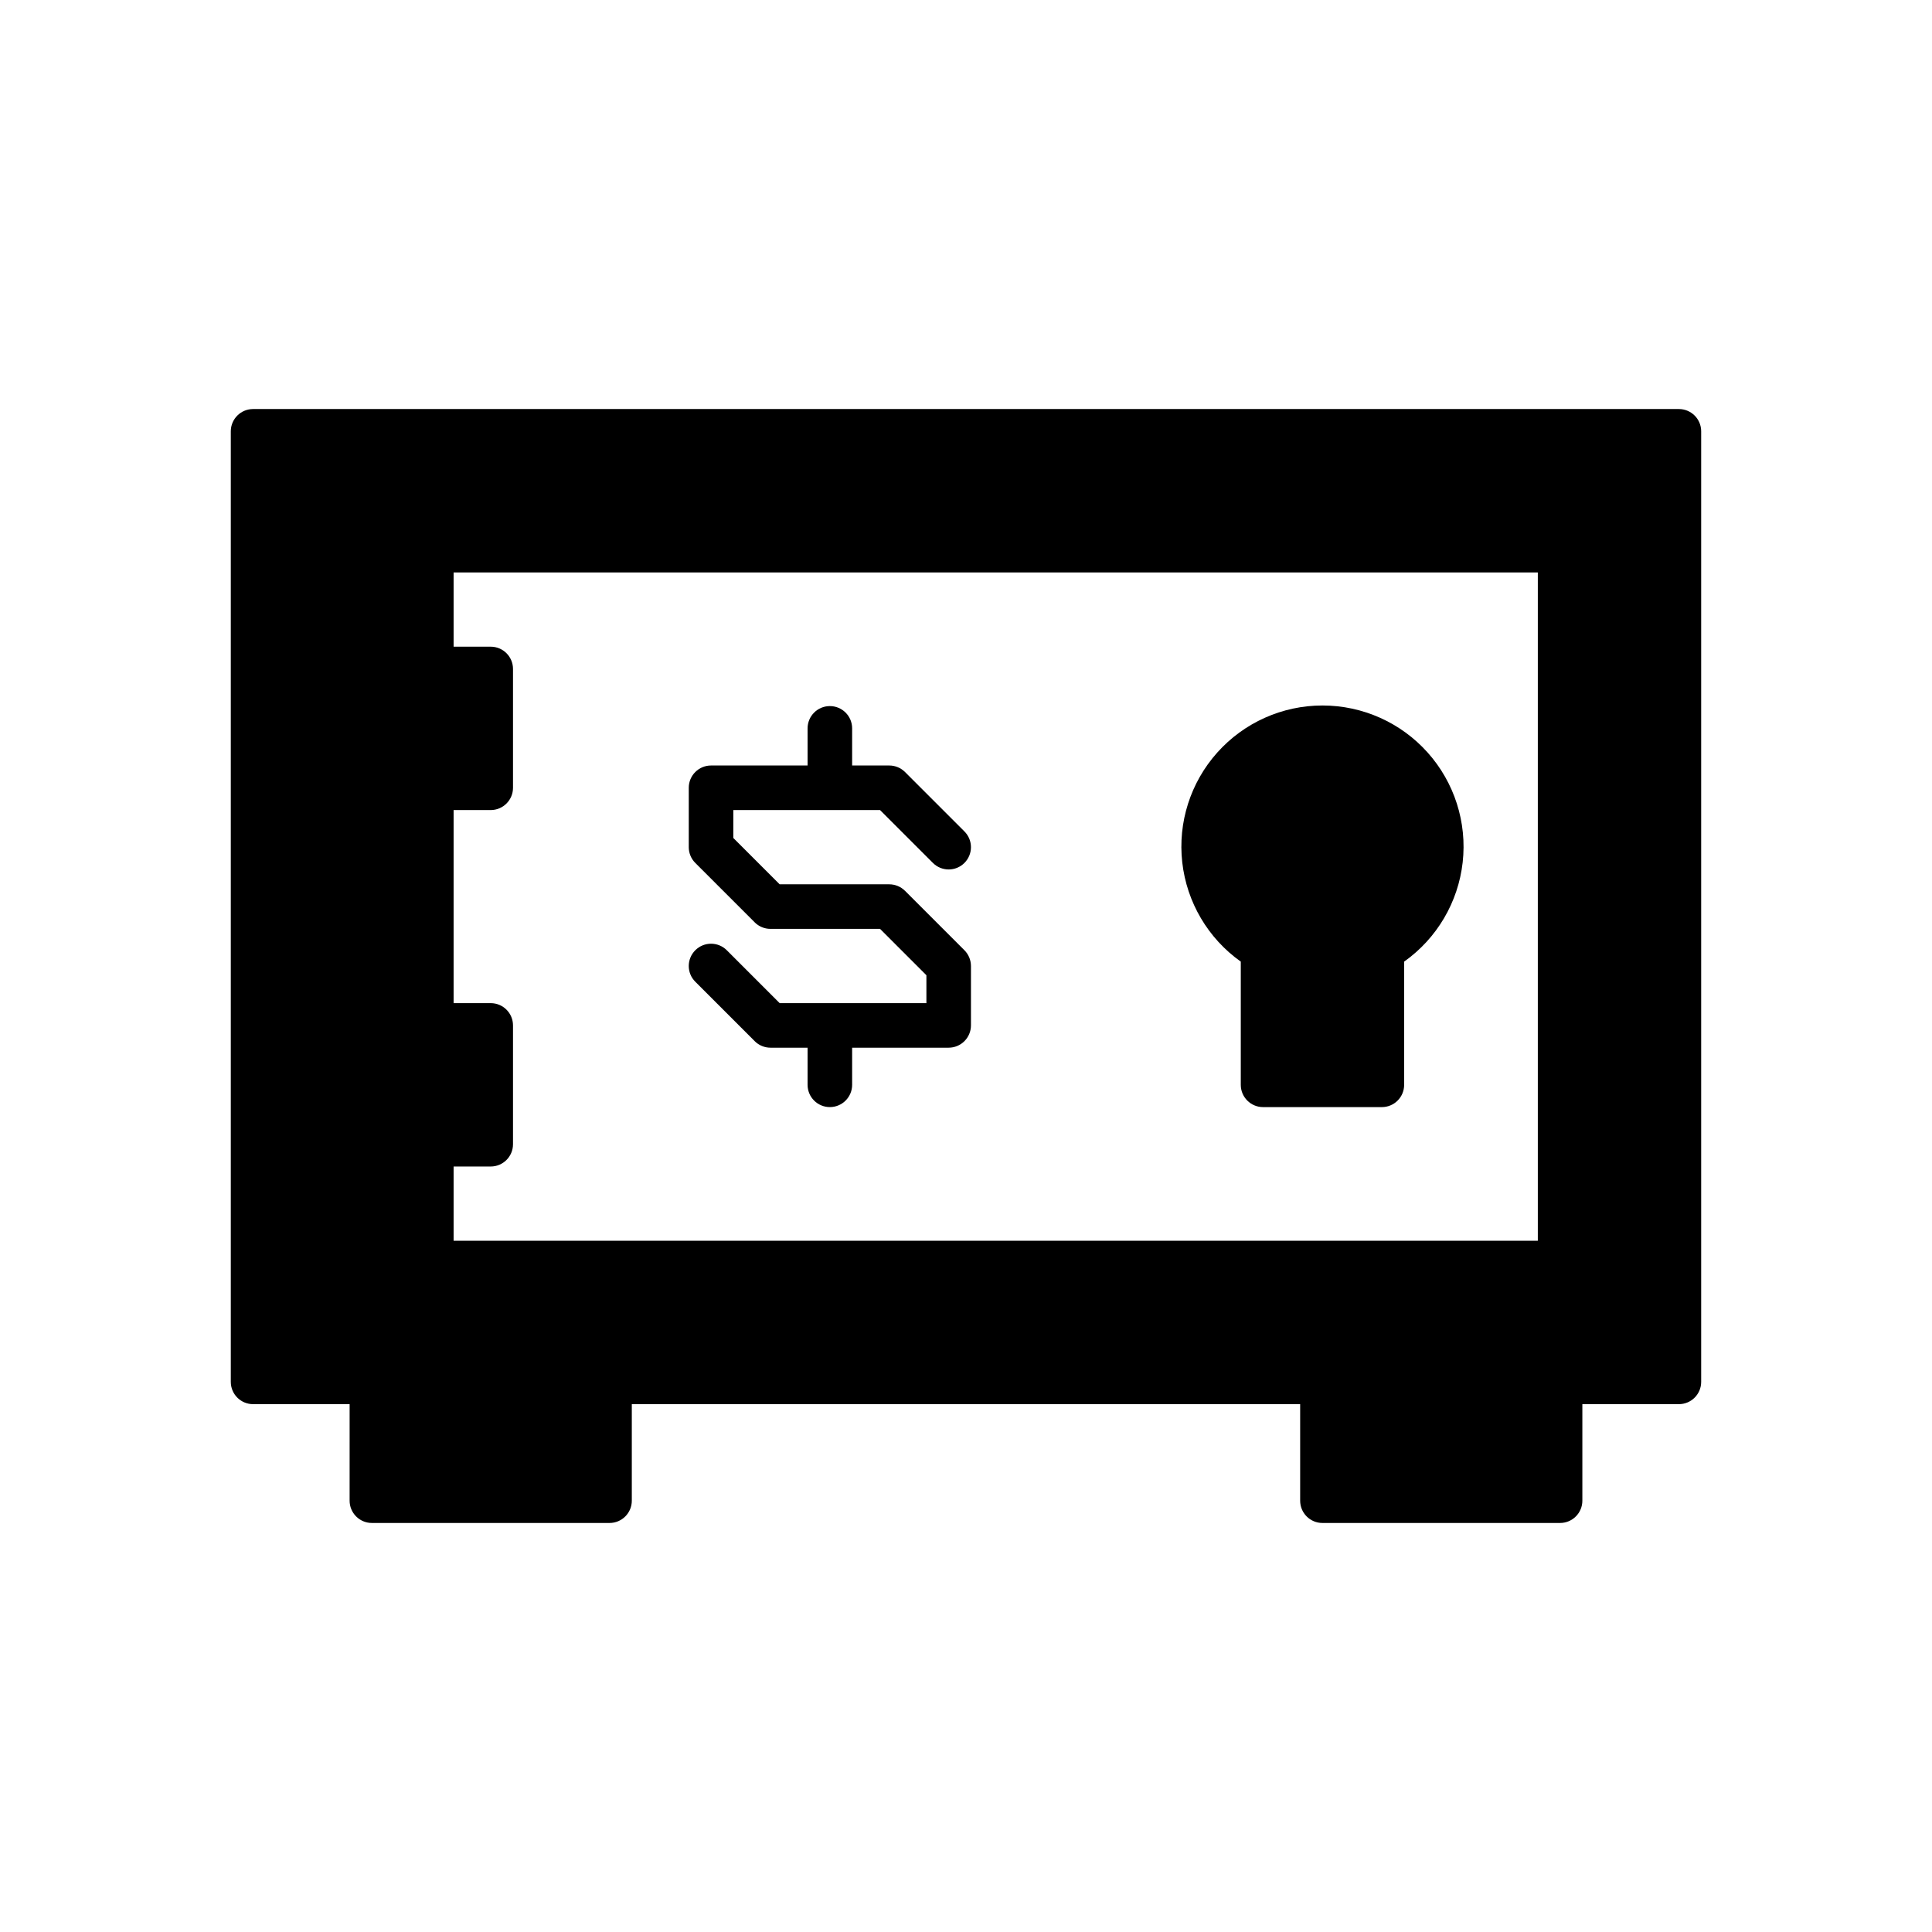
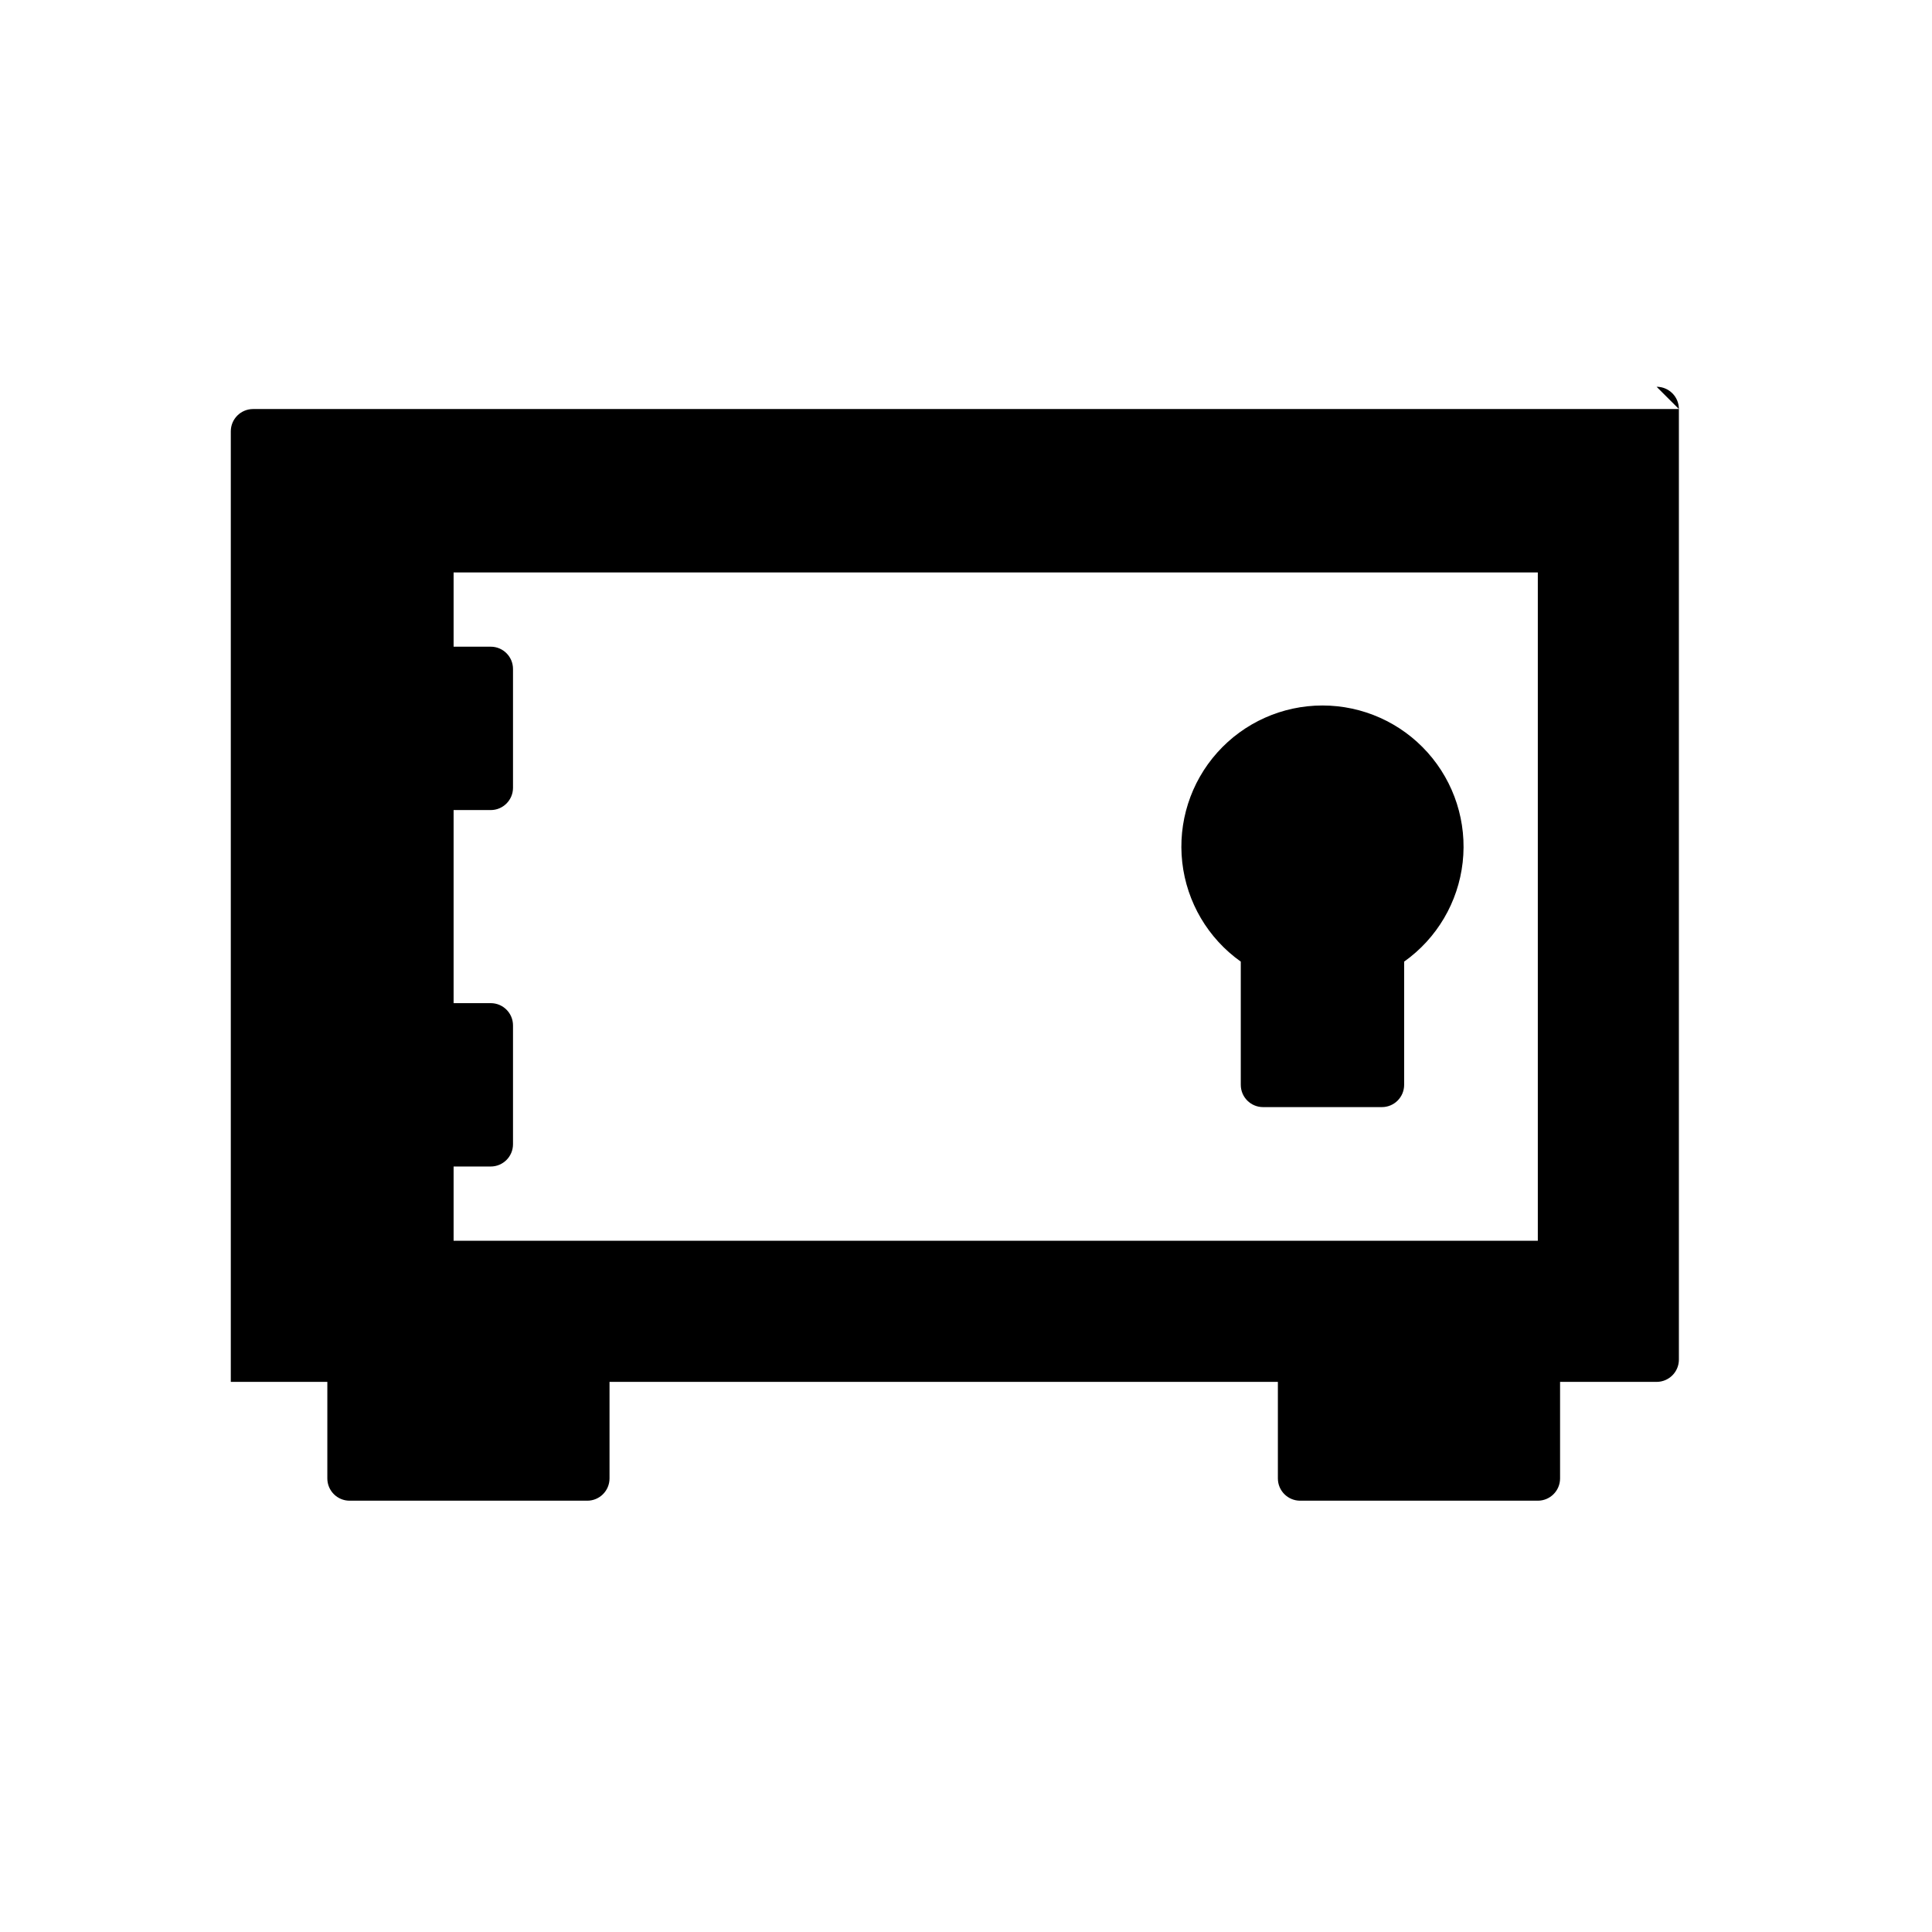
<svg xmlns="http://www.w3.org/2000/svg" fill="#000000" width="800px" height="800px" version="1.1" viewBox="144 144 512 512">
  <g>
-     <path d="m588.93 252.4h-377.86c-3.262 0-5.902 2.644-5.906 5.902v251.91c0.004 3.262 2.644 5.902 5.906 5.902h25.586l-0.004 25.586c0.004 3.262 2.644 5.902 5.906 5.902h62.977c3.258 0 5.902-2.641 5.902-5.902v-25.586h177.12v25.586c0 3.262 2.644 5.902 5.902 5.902h62.977c3.262 0 5.906-2.641 5.906-5.902v-25.586h25.582c3.262 0 5.906-2.641 5.906-5.902v-251.91c0-3.258-2.644-5.902-5.906-5.902zm-37.391 220.42h-287.33v-19.68l9.84-0.004c3.258 0 5.902-2.641 5.902-5.902v-31.488c0-3.262-2.644-5.902-5.902-5.902h-9.84v-51.168h9.84c3.258-0.004 5.902-2.644 5.902-5.906v-31.488c0-3.258-2.644-5.902-5.902-5.902h-9.84v-19.68h287.33z" />
+     <path d="m588.93 252.4h-377.86c-3.262 0-5.902 2.644-5.906 5.902v251.91h25.586l-0.004 25.586c0.004 3.262 2.644 5.902 5.906 5.902h62.977c3.258 0 5.902-2.641 5.902-5.902v-25.586h177.12v25.586c0 3.262 2.644 5.902 5.902 5.902h62.977c3.262 0 5.906-2.641 5.906-5.902v-25.586h25.582c3.262 0 5.906-2.641 5.906-5.902v-251.91c0-3.258-2.644-5.902-5.906-5.902zm-37.391 220.42h-287.33v-19.68l9.84-0.004c3.258 0 5.902-2.641 5.902-5.902v-31.488c0-3.262-2.644-5.902-5.902-5.902h-9.84v-51.168h9.84c3.258-0.004 5.902-2.644 5.902-5.906v-31.488c0-3.258-2.644-5.902-5.902-5.902h-9.84v-19.68h287.33z" />
    <path d="m472.82 398.84v32.652c0 3.258 2.641 5.902 5.902 5.902h31.488c3.262 0 5.902-2.644 5.902-5.902v-32.652c8.68-6.16 14.32-15.73 15.512-26.309 1.188-10.578-2.188-21.16-9.281-29.098s-17.234-12.473-27.879-12.473c-10.645 0-20.781 4.535-27.875 12.473s-10.469 18.52-9.281 29.098c1.191 10.578 6.832 20.148 15.512 26.309z" />
-     <path d="m363.92 409.84h-13.301l-14.012-14.016c-2.305-2.305-6.043-2.305-8.348 0-2.309 2.305-2.309 6.043 0 8.348l15.742 15.742v0.004c1.105 1.105 2.609 1.73 4.176 1.73h9.84v9.84c0 3.258 2.641 5.902 5.902 5.902s5.906-2.644 5.906-5.902v-9.84h25.586-0.004c3.262-0.004 5.902-2.644 5.906-5.906v-15.742c-0.004-1.566-0.625-3.07-1.73-4.176l-15.742-15.742h-0.004c-1.105-1.109-2.606-1.73-4.172-1.73h-29.047l-12.285-12.285 0.004-7.394h38.883l14.016 14.016-0.004-0.004c2.309 2.309 6.047 2.309 8.352 0 2.305-2.305 2.305-6.043 0-8.348l-15.742-15.742h-0.004c-1.105-1.109-2.606-1.73-4.172-1.73h-9.84v-9.84c0-3.262-2.644-5.906-5.906-5.906s-5.902 2.644-5.902 5.906v9.84h-25.586c-3.258 0-5.902 2.644-5.902 5.902v15.746c0 1.562 0.621 3.066 1.73 4.172l15.742 15.742v0.004c1.105 1.105 2.609 1.73 4.176 1.73h29.043l12.285 12.285v7.394z" />
  </g>
</svg>